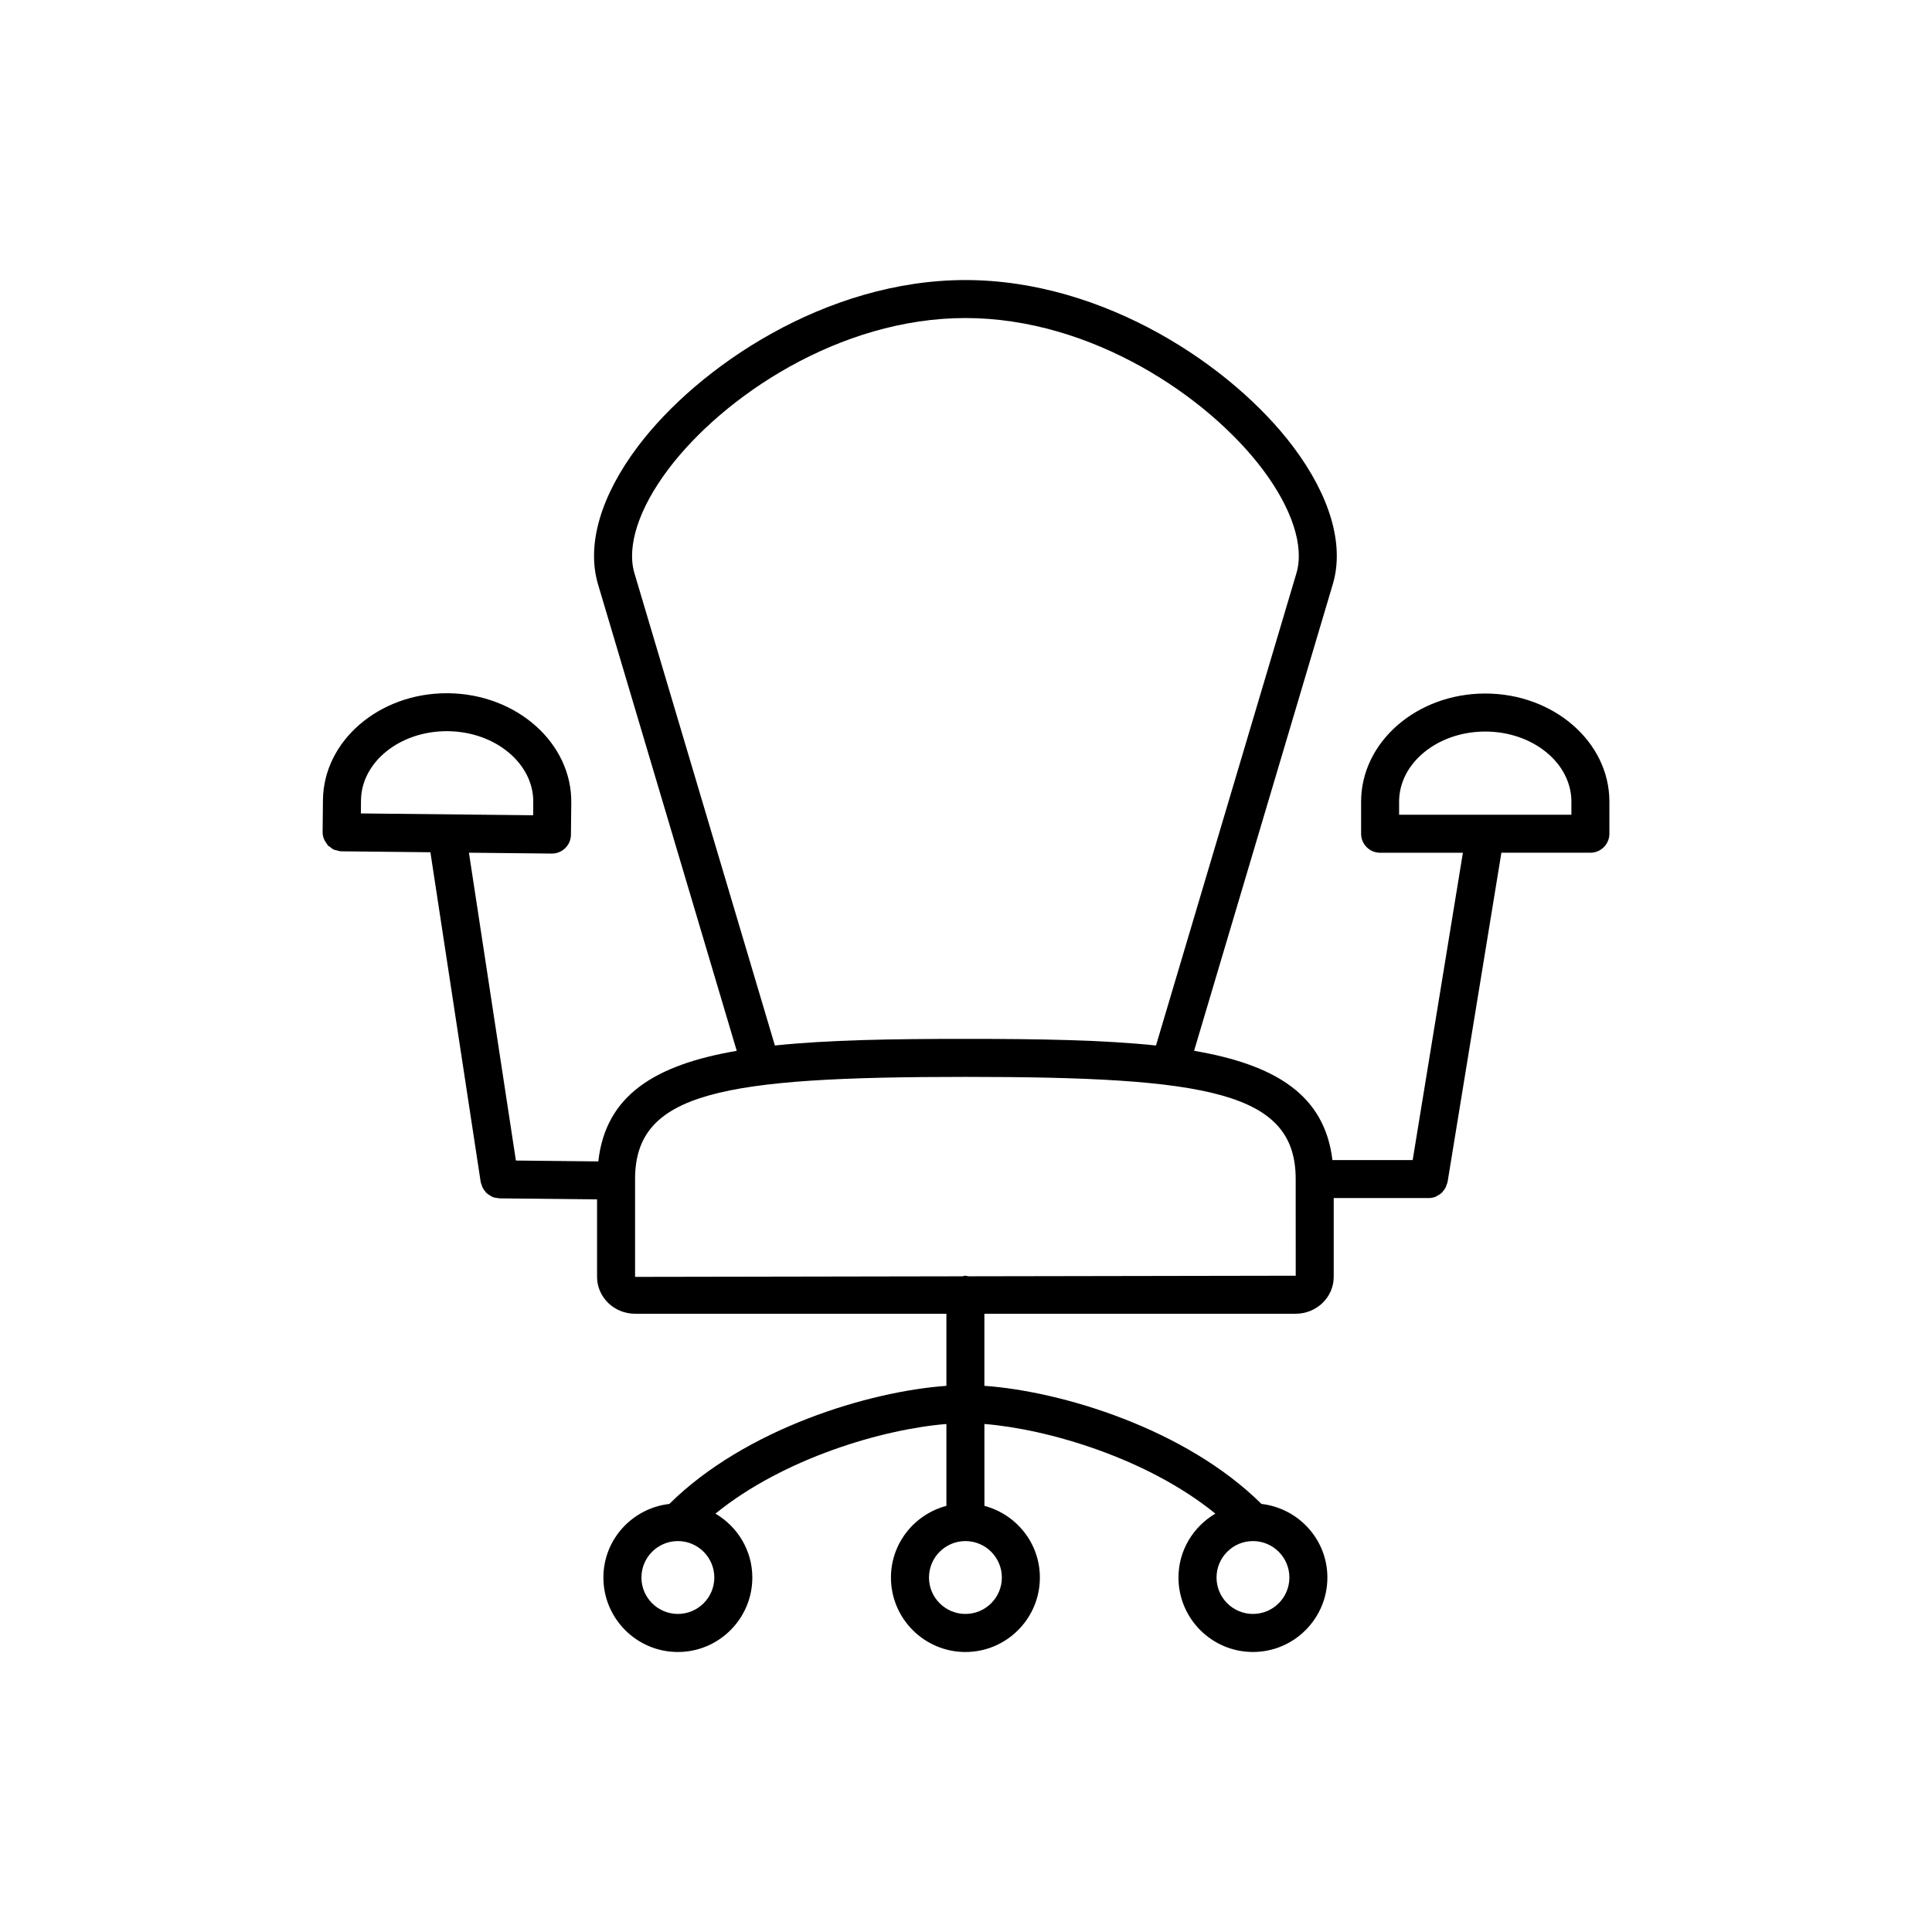
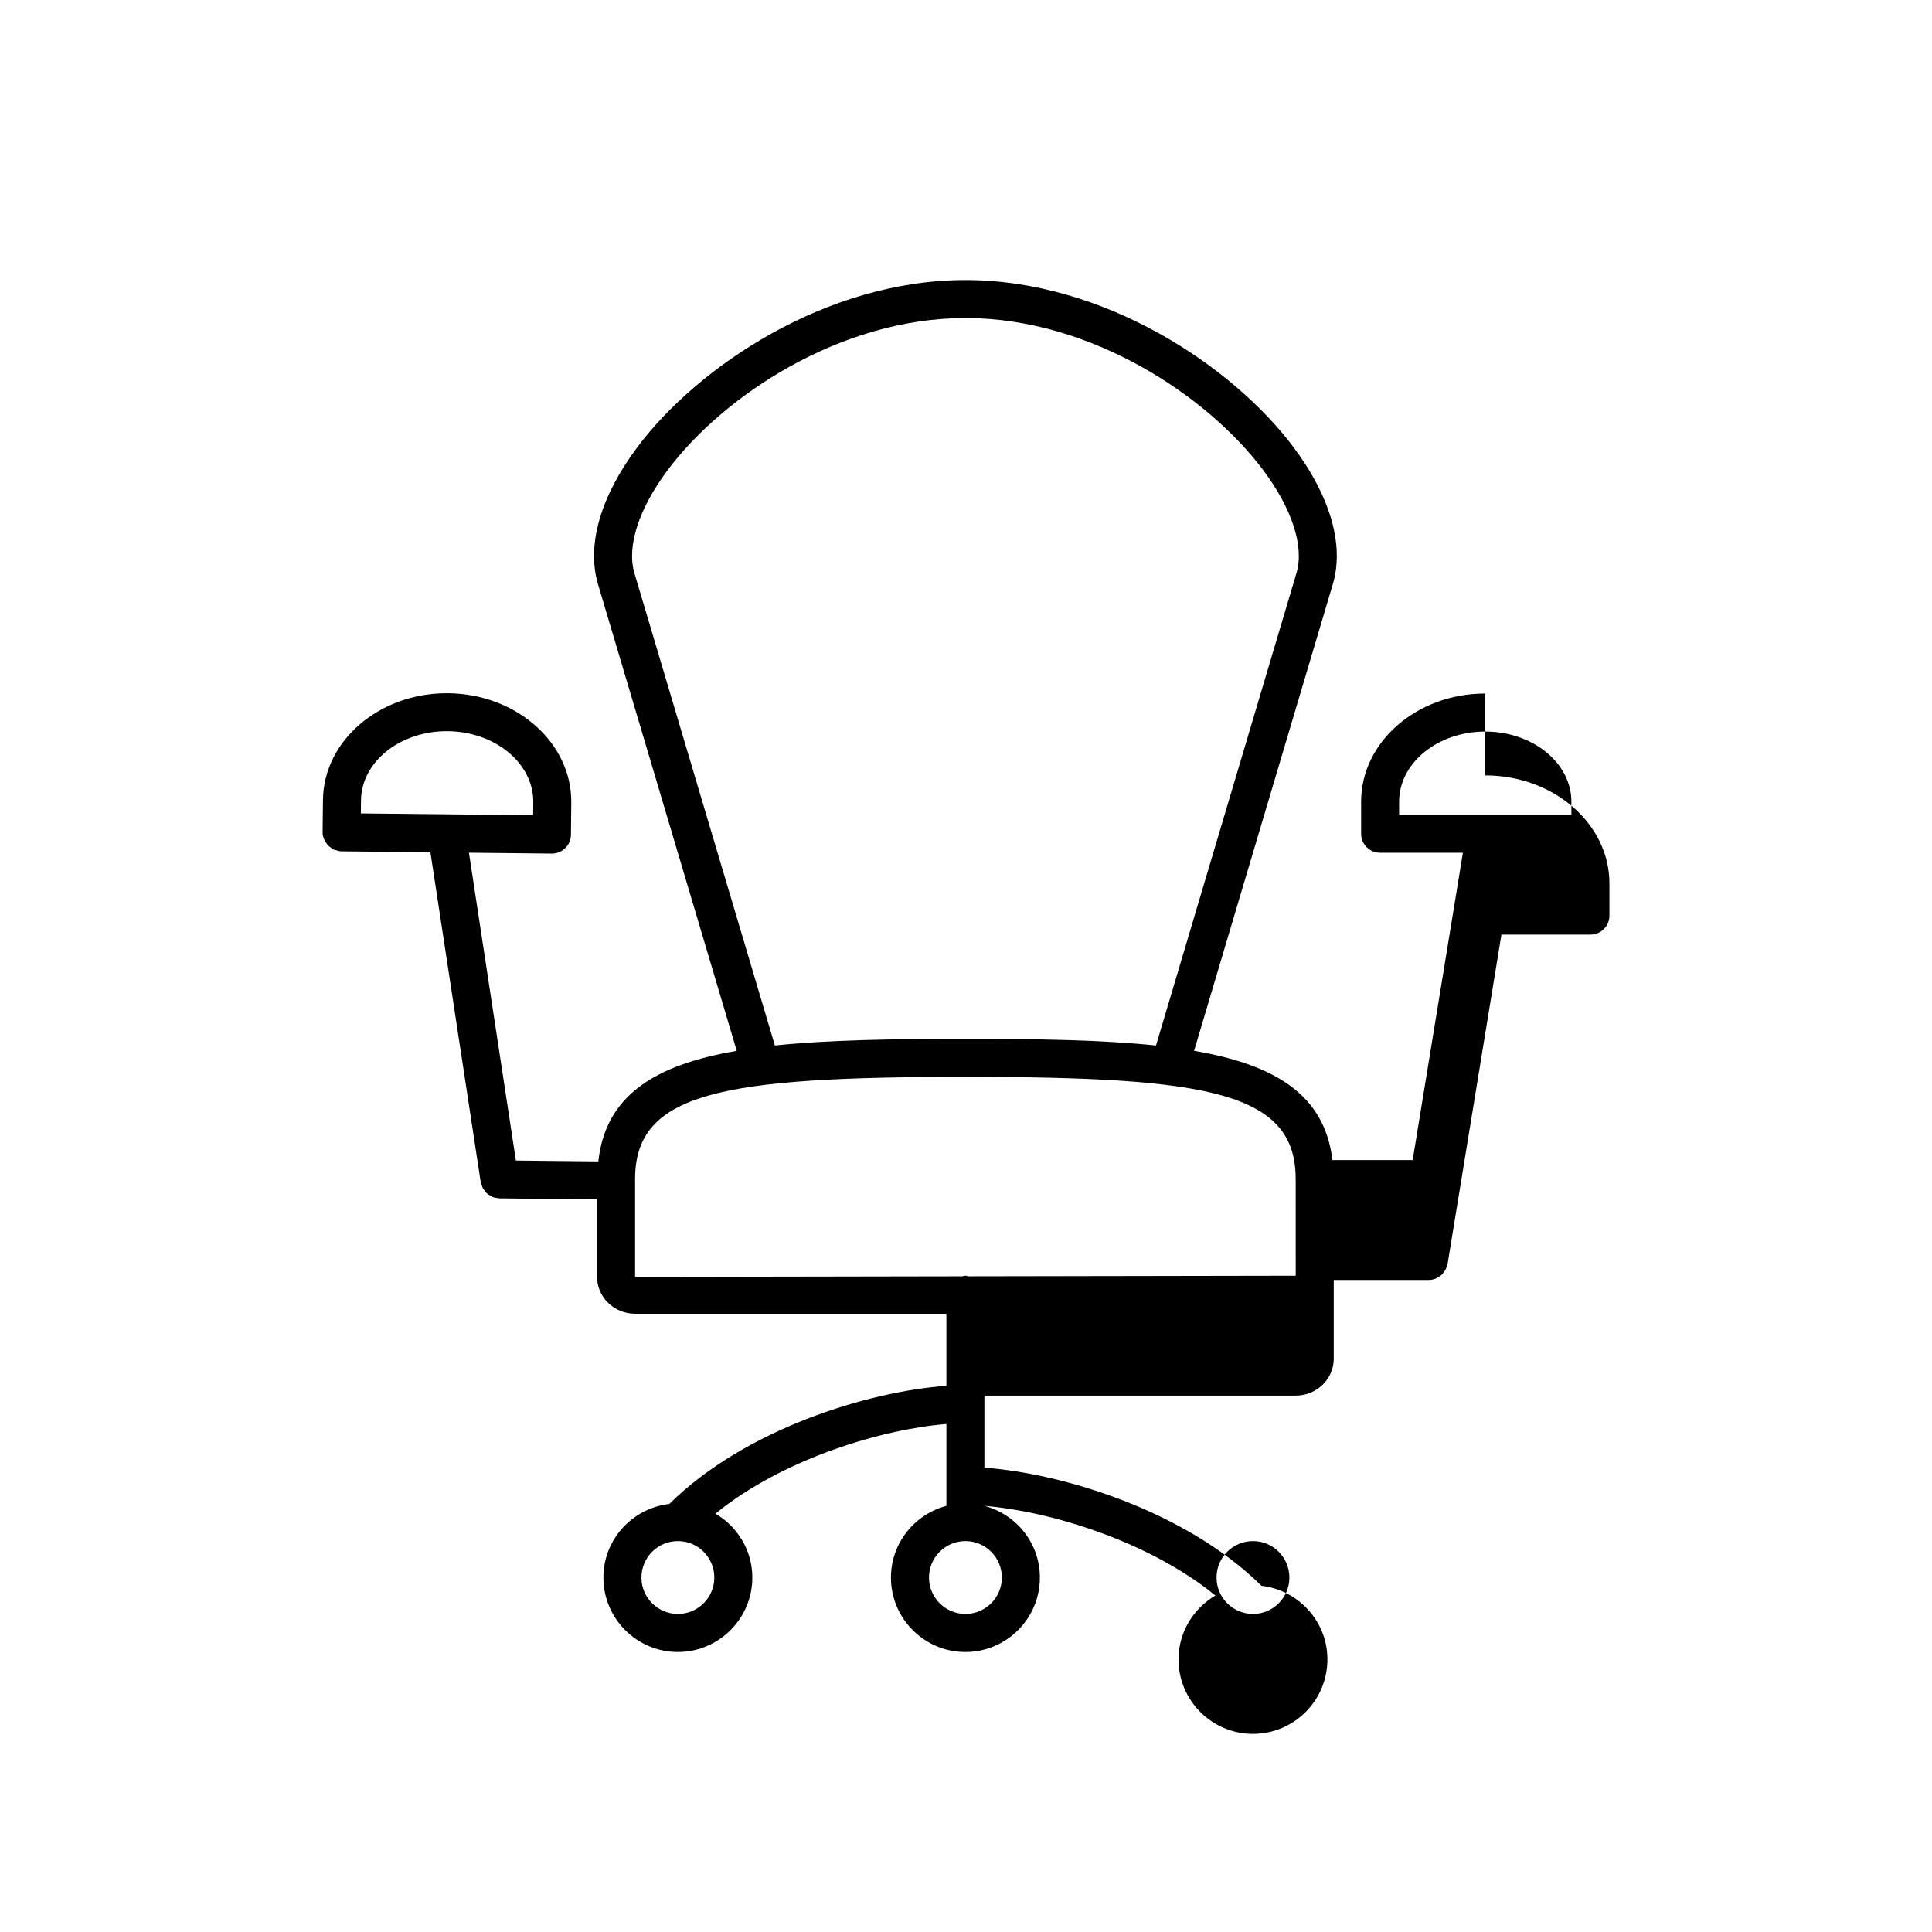
<svg xmlns="http://www.w3.org/2000/svg" fill="#000000" width="800px" height="800px" version="1.1" viewBox="144 144 512 512">
-   <path d="m537.61 327.79c-18.148 0-32.902 12.852-32.902 28.656v8.504c0 2.781 2.254 5.039 5.039 5.039h21.938l-13.312 81.449h-21.262c-2.055-17.219-15.004-25.258-36.664-28.965l36.812-123.82c3.004-10.332-0.746-23.207-10.543-36.25-15.992-21.285-49.992-44.188-86.871-44.188s-70.883 22.91-86.871 44.195c-9.793 13.043-13.543 25.914-10.535 36.281l36.809 123.79c-21.793 3.727-34.758 11.855-36.688 29.305l-21.84-0.23-12.445-81.582 21.938 0.23h0.055c2.754 0 5.008-2.223 5.039-4.984l0.09-8.504c0.168-15.801-14.461-28.809-32.598-29.004h-0.406c-17.957 0-32.637 12.625-32.805 28.305l-0.09 8.5c-0.016 1.199 0.453 2.262 1.148 3.133 0.109 0.141 0.168 0.316 0.293 0.441 0.137 0.141 0.332 0.211 0.484 0.332 0.348 0.281 0.691 0.578 1.102 0.762 0.137 0.059 0.309 0.051 0.449 0.098 0.484 0.16 0.973 0.316 1.508 0.324l23.582 0.25 13.336 87.441c0.035 0.23 0.156 0.418 0.223 0.637 0.082 0.266 0.145 0.523 0.266 0.77 0.16 0.332 0.367 0.613 0.59 0.898 0.16 0.203 0.297 0.414 0.484 0.59 0.281 0.262 0.605 0.453 0.938 0.645 0.203 0.117 0.379 0.262 0.598 0.352 0.488 0.203 1.02 0.297 1.562 0.332 0.09 0.004 0.172 0.055 0.266 0.055l25.902 0.273v20.539c0 5.387 4.519 9.77 10.078 9.77h82.5v19.105c-20.434 1.445-53.242 11.324-73.426 31.297-9.805 1.137-17.473 9.395-17.473 19.508 0 10.879 8.852 19.73 19.734 19.73 10.883 0 19.734-8.852 19.734-19.73 0-7.234-3.953-13.508-9.777-16.941 18.141-14.742 44.492-22.41 61.207-23.754v21.695c-8.434 2.242-14.695 9.871-14.695 19 0 10.879 8.852 19.73 19.734 19.73 10.883 0 19.734-8.852 19.734-19.73 0-9.129-6.262-16.758-14.695-19l-0.008-21.699c16.715 1.34 43.07 9.012 61.207 23.754-5.82 3.438-9.777 9.703-9.777 16.941 0 10.879 8.852 19.73 19.734 19.73 10.879 0 19.73-8.852 19.73-19.73 0-10.105-7.664-18.363-17.469-19.508-20.184-19.973-52.992-29.852-73.43-31.297v-19.105h82.5c5.559 0 10.078-4.383 10.078-9.77v-20.883h25.191 0.004c0.648 0 1.266-0.141 1.848-0.371 0.211-0.086 0.379-0.223 0.574-0.332 0.344-0.191 0.68-0.387 0.969-0.656 0.188-0.172 0.316-0.371 0.473-0.562 0.23-0.289 0.441-0.57 0.609-0.906 0.117-0.238 0.188-0.488 0.266-0.746 0.07-0.223 0.191-0.414 0.23-0.645l14.27-87.301h23.582c2.785 0 5.039-2.258 5.039-5.039v-8.504c0.008-15.797-14.754-28.648-32.895-28.648zm-275.22 9.98h0.301c12.586 0.137 22.738 8.578 22.633 18.816l-0.035 3.465-45.656-0.484 0.035-3.461c0.105-10.16 10.273-18.336 22.723-18.336zm61.254 233.94c-5.324 0-9.656-4.328-9.656-9.652 0-5.324 4.332-9.656 9.656-9.656s9.656 4.332 9.656 9.656c0 5.324-4.332 9.652-9.656 9.652zm85.859-9.652c0 5.324-4.328 9.652-9.656 9.652-5.324 0-9.656-4.328-9.656-9.652 0-5.324 4.332-9.656 9.656-9.656 5.324 0 9.656 4.332 9.656 9.656zm76.199 0c0 5.324-4.328 9.652-9.652 9.652s-9.656-4.328-9.656-9.652c0-5.324 4.332-9.656 9.656-9.656s9.652 4.332 9.652 9.656zm-173.59-266.22c-2.066-7.109 1.188-17.09 8.922-27.387 14.531-19.348 45.395-40.168 78.816-40.168 33.418 0 64.281 20.824 78.812 40.168 7.734 10.297 10.992 20.277 8.934 27.355l-37.246 125.26c-14.121-1.48-31.07-1.754-50.5-1.754-19.426 0-36.379 0.273-50.496 1.754zm175.27 186.24-86.793 0.152c-0.258-0.039-0.484-0.152-0.75-0.152-0.273 0-0.504 0.109-0.762 0.156l-86.777 0.152v-25.922c0-22.988 22.938-27.078 87.535-27.078 64.602 0 87.535 4.098 87.535 27.078l0.008 25.613zm50.227-144.21c12.59 0 22.828 8.332 22.828 18.582v3.465h-45.66v-3.465c-0.004-10.25 10.234-18.582 22.832-18.582z" />
+   <path d="m537.61 327.79c-18.148 0-32.902 12.852-32.902 28.656v8.504c0 2.781 2.254 5.039 5.039 5.039h21.938l-13.312 81.449h-21.262c-2.055-17.219-15.004-25.258-36.664-28.965l36.812-123.82c3.004-10.332-0.746-23.207-10.543-36.25-15.992-21.285-49.992-44.188-86.871-44.188s-70.883 22.91-86.871 44.195c-9.793 13.043-13.543 25.914-10.535 36.281l36.809 123.79c-21.793 3.727-34.758 11.855-36.688 29.305l-21.84-0.23-12.445-81.582 21.938 0.23h0.055c2.754 0 5.008-2.223 5.039-4.984l0.09-8.504c0.168-15.801-14.461-28.809-32.598-29.004h-0.406c-17.957 0-32.637 12.625-32.805 28.305l-0.09 8.5c-0.016 1.199 0.453 2.262 1.148 3.133 0.109 0.141 0.168 0.316 0.293 0.441 0.137 0.141 0.332 0.211 0.484 0.332 0.348 0.281 0.691 0.578 1.102 0.762 0.137 0.059 0.309 0.051 0.449 0.098 0.484 0.16 0.973 0.316 1.508 0.324l23.582 0.25 13.336 87.441c0.035 0.23 0.156 0.418 0.223 0.637 0.082 0.266 0.145 0.523 0.266 0.77 0.16 0.332 0.367 0.613 0.59 0.898 0.16 0.203 0.297 0.414 0.484 0.59 0.281 0.262 0.605 0.453 0.938 0.645 0.203 0.117 0.379 0.262 0.598 0.352 0.488 0.203 1.02 0.297 1.562 0.332 0.09 0.004 0.172 0.055 0.266 0.055l25.902 0.273v20.539c0 5.387 4.519 9.77 10.078 9.77h82.5v19.105c-20.434 1.445-53.242 11.324-73.426 31.297-9.805 1.137-17.473 9.395-17.473 19.508 0 10.879 8.852 19.73 19.734 19.73 10.883 0 19.734-8.852 19.734-19.73 0-7.234-3.953-13.508-9.777-16.941 18.141-14.742 44.492-22.41 61.207-23.754v21.695c-8.434 2.242-14.695 9.871-14.695 19 0 10.879 8.852 19.73 19.734 19.73 10.883 0 19.734-8.852 19.734-19.73 0-9.129-6.262-16.758-14.695-19c16.715 1.34 43.07 9.012 61.207 23.754-5.82 3.438-9.777 9.703-9.777 16.941 0 10.879 8.852 19.73 19.734 19.73 10.879 0 19.73-8.852 19.73-19.73 0-10.105-7.664-18.363-17.469-19.508-20.184-19.973-52.992-29.852-73.43-31.297v-19.105h82.5c5.559 0 10.078-4.383 10.078-9.77v-20.883h25.191 0.004c0.648 0 1.266-0.141 1.848-0.371 0.211-0.086 0.379-0.223 0.574-0.332 0.344-0.191 0.68-0.387 0.969-0.656 0.188-0.172 0.316-0.371 0.473-0.562 0.23-0.289 0.441-0.57 0.609-0.906 0.117-0.238 0.188-0.488 0.266-0.746 0.07-0.223 0.191-0.414 0.23-0.645l14.27-87.301h23.582c2.785 0 5.039-2.258 5.039-5.039v-8.504c0.008-15.797-14.754-28.648-32.895-28.648zm-275.22 9.98h0.301c12.586 0.137 22.738 8.578 22.633 18.816l-0.035 3.465-45.656-0.484 0.035-3.461c0.105-10.16 10.273-18.336 22.723-18.336zm61.254 233.94c-5.324 0-9.656-4.328-9.656-9.652 0-5.324 4.332-9.656 9.656-9.656s9.656 4.332 9.656 9.656c0 5.324-4.332 9.652-9.656 9.652zm85.859-9.652c0 5.324-4.328 9.652-9.656 9.652-5.324 0-9.656-4.328-9.656-9.652 0-5.324 4.332-9.656 9.656-9.656 5.324 0 9.656 4.332 9.656 9.656zm76.199 0c0 5.324-4.328 9.652-9.652 9.652s-9.656-4.328-9.656-9.652c0-5.324 4.332-9.656 9.656-9.656s9.652 4.332 9.652 9.656zm-173.59-266.22c-2.066-7.109 1.188-17.09 8.922-27.387 14.531-19.348 45.395-40.168 78.816-40.168 33.418 0 64.281 20.824 78.812 40.168 7.734 10.297 10.992 20.277 8.934 27.355l-37.246 125.26c-14.121-1.48-31.07-1.754-50.5-1.754-19.426 0-36.379 0.273-50.496 1.754zm175.27 186.24-86.793 0.152c-0.258-0.039-0.484-0.152-0.75-0.152-0.273 0-0.504 0.109-0.762 0.156l-86.777 0.152v-25.922c0-22.988 22.938-27.078 87.535-27.078 64.602 0 87.535 4.098 87.535 27.078l0.008 25.613zm50.227-144.21c12.59 0 22.828 8.332 22.828 18.582v3.465h-45.66v-3.465c-0.004-10.25 10.234-18.582 22.832-18.582z" />
</svg>